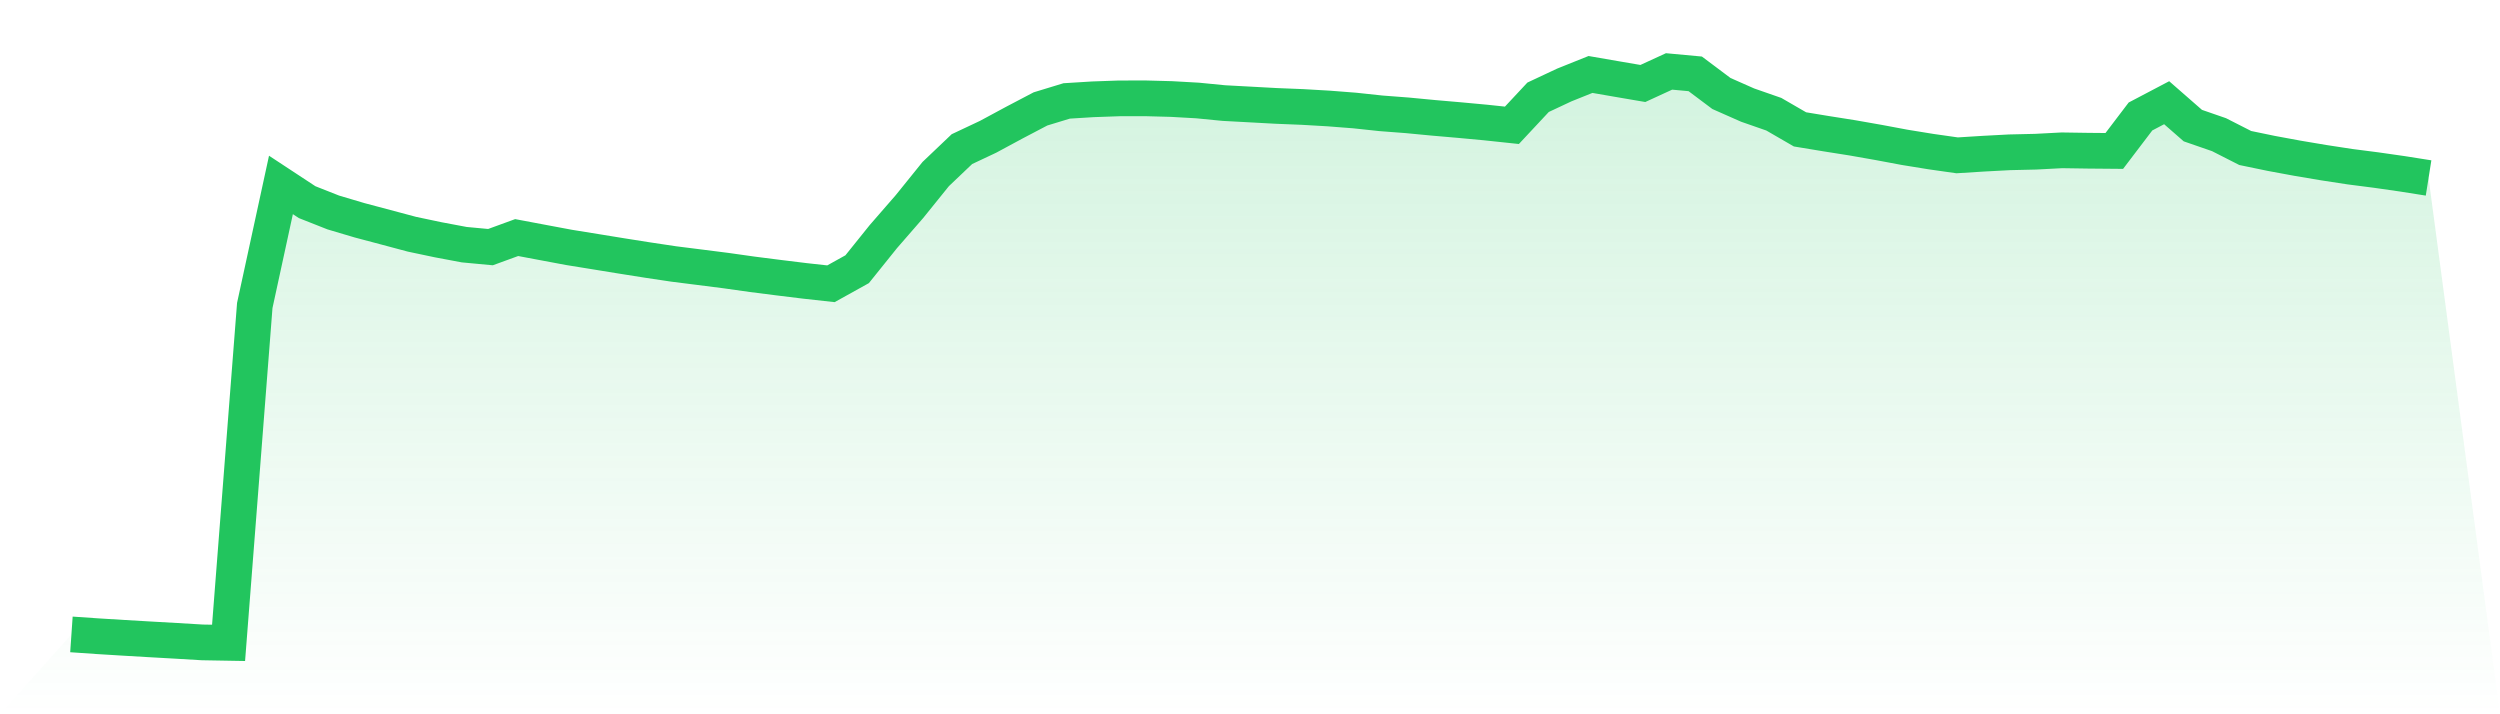
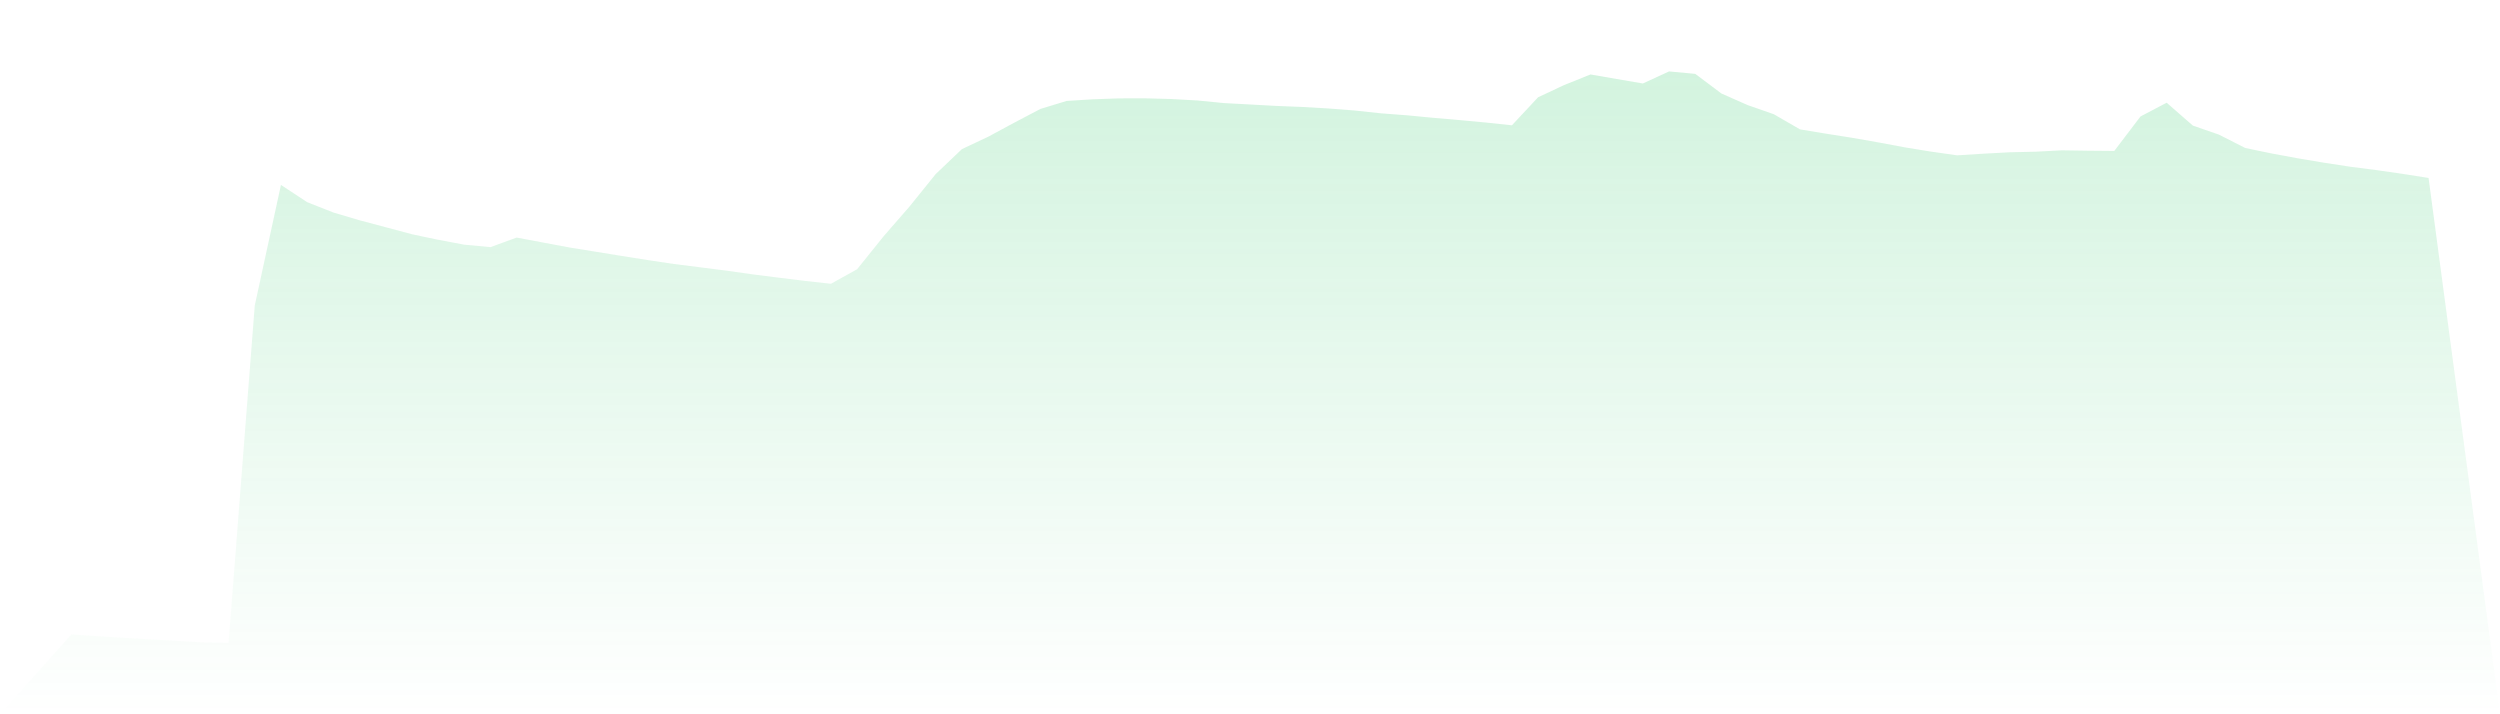
<svg xmlns="http://www.w3.org/2000/svg" viewBox="0 0 140 40">
  <defs>
    <linearGradient id="gradient" x1="0" x2="0" y1="0" y2="1">
      <stop offset="0%" stop-color="#22c55e" stop-opacity="0.2" />
      <stop offset="100%" stop-color="#22c55e" stop-opacity="0" />
    </linearGradient>
  </defs>
  <path d="M4,35.527 L4,35.527 L5.467,35.628 L6.933,35.718 L8.4,35.804 L9.867,35.887 L11.333,35.974 L12.8,36 L14.267,17.107 L15.733,10.356 L17.2,11.321 L18.667,11.9 L20.133,12.335 L21.6,12.725 L23.067,13.117 L24.533,13.426 L26,13.702 L27.467,13.839 L28.933,13.304 L30.4,13.58 L31.867,13.855 L33.333,14.092 L34.8,14.331 L36.267,14.563 L37.733,14.783 L39.2,14.968 L40.667,15.155 L42.133,15.362 L43.6,15.549 L45.067,15.729 L46.533,15.891 L48,15.076 L49.467,13.251 L50.933,11.565 L52.4,9.747 L53.867,8.351 L55.333,7.66 L56.8,6.869 L58.267,6.099 L59.733,5.652 L61.2,5.561 L62.667,5.509 L64.133,5.506 L65.6,5.545 L67.067,5.628 L68.533,5.772 L70,5.851 L71.467,5.931 L72.933,5.99 L74.4,6.075 L75.867,6.189 L77.333,6.346 L78.8,6.458 L80.267,6.598 L81.733,6.725 L83.2,6.861 L84.667,7.017 L86.133,5.447 L87.6,4.759 L89.067,4.17 L90.533,4.424 L92,4.675 L93.467,4 L94.933,4.136 L96.4,5.236 L97.867,5.885 L99.333,6.396 L100.8,7.245 L102.267,7.487 L103.733,7.719 L105.2,7.977 L106.667,8.252 L108.133,8.49 L109.6,8.699 L111.067,8.607 L112.533,8.529 L114,8.495 L115.467,8.418 L116.933,8.44 L118.4,8.453 L119.867,6.523 L121.333,5.752 L122.8,7.034 L124.267,7.542 L125.733,8.288 L127.2,8.592 L128.667,8.863 L130.133,9.11 L131.6,9.335 L133.067,9.524 L134.533,9.734 L136,9.966 L140,40 L0,40 z" fill="url(#gradient)" />
-   <path d="M4,35.527 L4,35.527 L5.467,35.628 L6.933,35.718 L8.4,35.804 L9.867,35.887 L11.333,35.974 L12.8,36 L14.267,17.107 L15.733,10.356 L17.2,11.321 L18.667,11.9 L20.133,12.335 L21.6,12.725 L23.067,13.117 L24.533,13.426 L26,13.702 L27.467,13.839 L28.933,13.304 L30.4,13.58 L31.867,13.855 L33.333,14.092 L34.8,14.331 L36.267,14.563 L37.733,14.783 L39.2,14.968 L40.667,15.155 L42.133,15.362 L43.6,15.549 L45.067,15.729 L46.533,15.891 L48,15.076 L49.467,13.251 L50.933,11.565 L52.4,9.747 L53.867,8.351 L55.333,7.66 L56.8,6.869 L58.267,6.099 L59.733,5.652 L61.2,5.561 L62.667,5.509 L64.133,5.506 L65.6,5.545 L67.067,5.628 L68.533,5.772 L70,5.851 L71.467,5.931 L72.933,5.99 L74.4,6.075 L75.867,6.189 L77.333,6.346 L78.8,6.458 L80.267,6.598 L81.733,6.725 L83.2,6.861 L84.667,7.017 L86.133,5.447 L87.6,4.759 L89.067,4.17 L90.533,4.424 L92,4.675 L93.467,4 L94.933,4.136 L96.4,5.236 L97.867,5.885 L99.333,6.396 L100.8,7.245 L102.267,7.487 L103.733,7.719 L105.2,7.977 L106.667,8.252 L108.133,8.49 L109.6,8.699 L111.067,8.607 L112.533,8.529 L114,8.495 L115.467,8.418 L116.933,8.44 L118.4,8.453 L119.867,6.523 L121.333,5.752 L122.8,7.034 L124.267,7.542 L125.733,8.288 L127.2,8.592 L128.667,8.863 L130.133,9.11 L131.6,9.335 L133.067,9.524 L134.533,9.734 L136,9.966" fill="none" stroke="#22c55e" stroke-width="2" />
</svg>